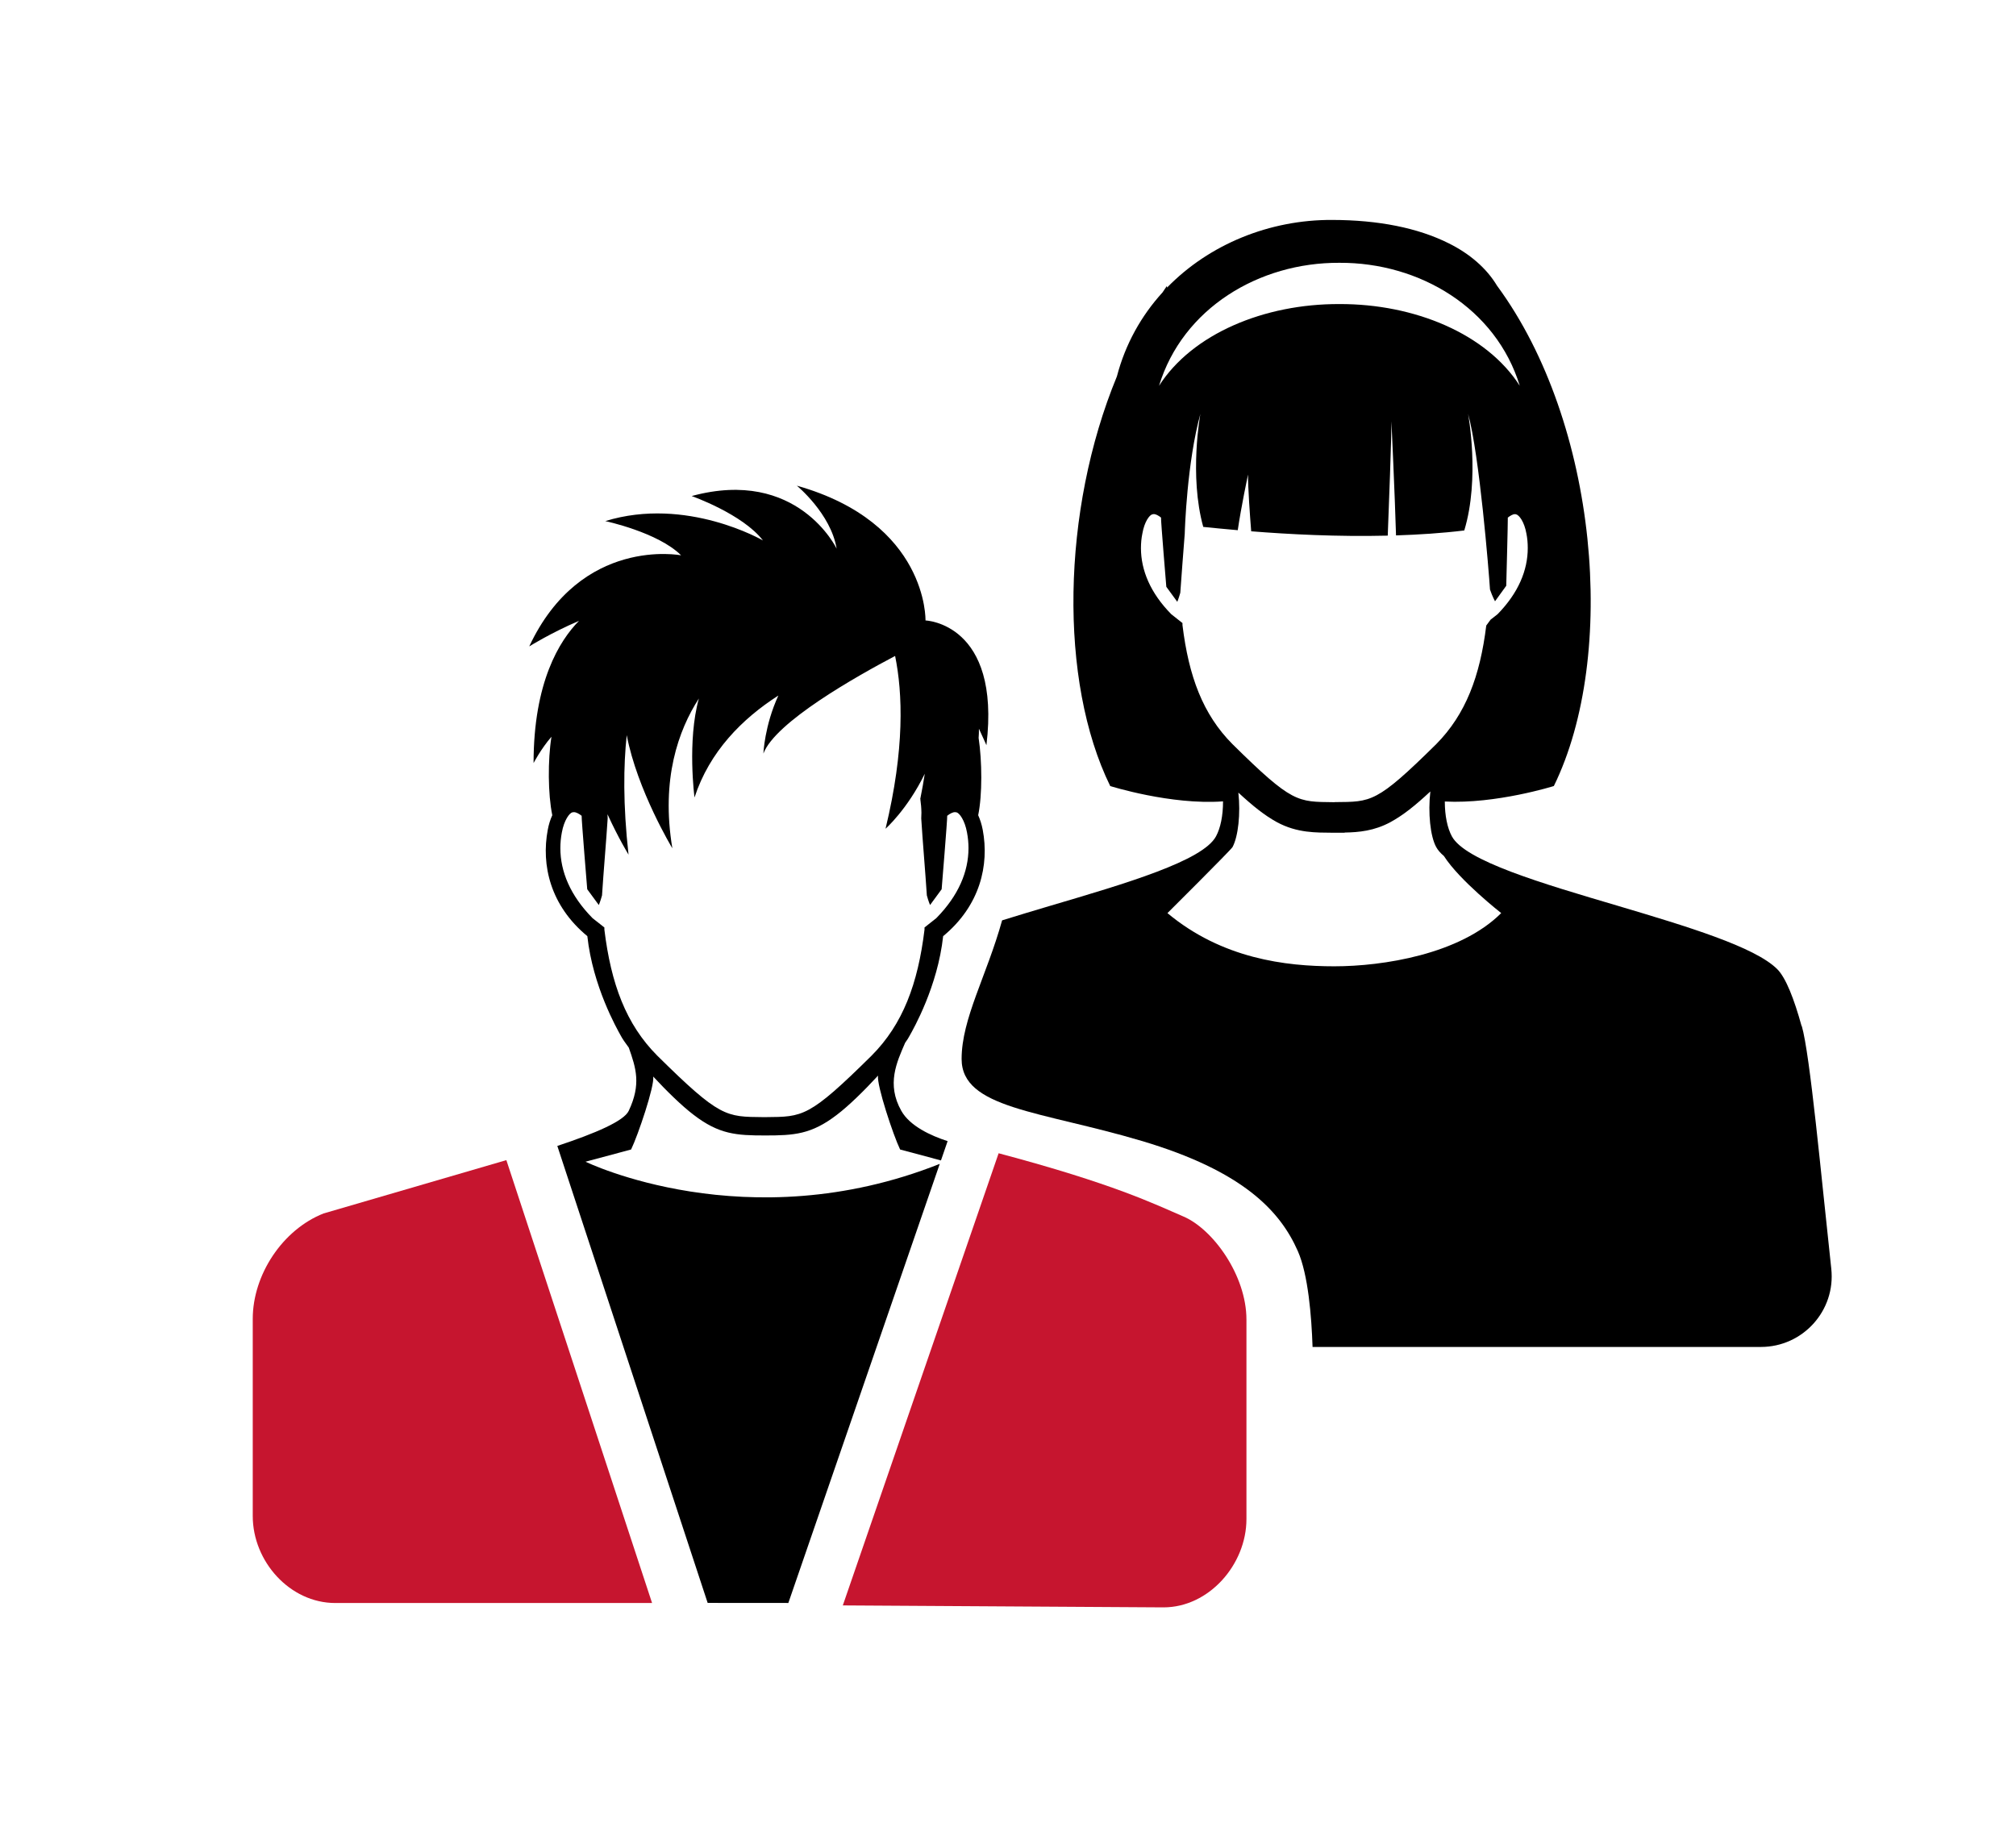
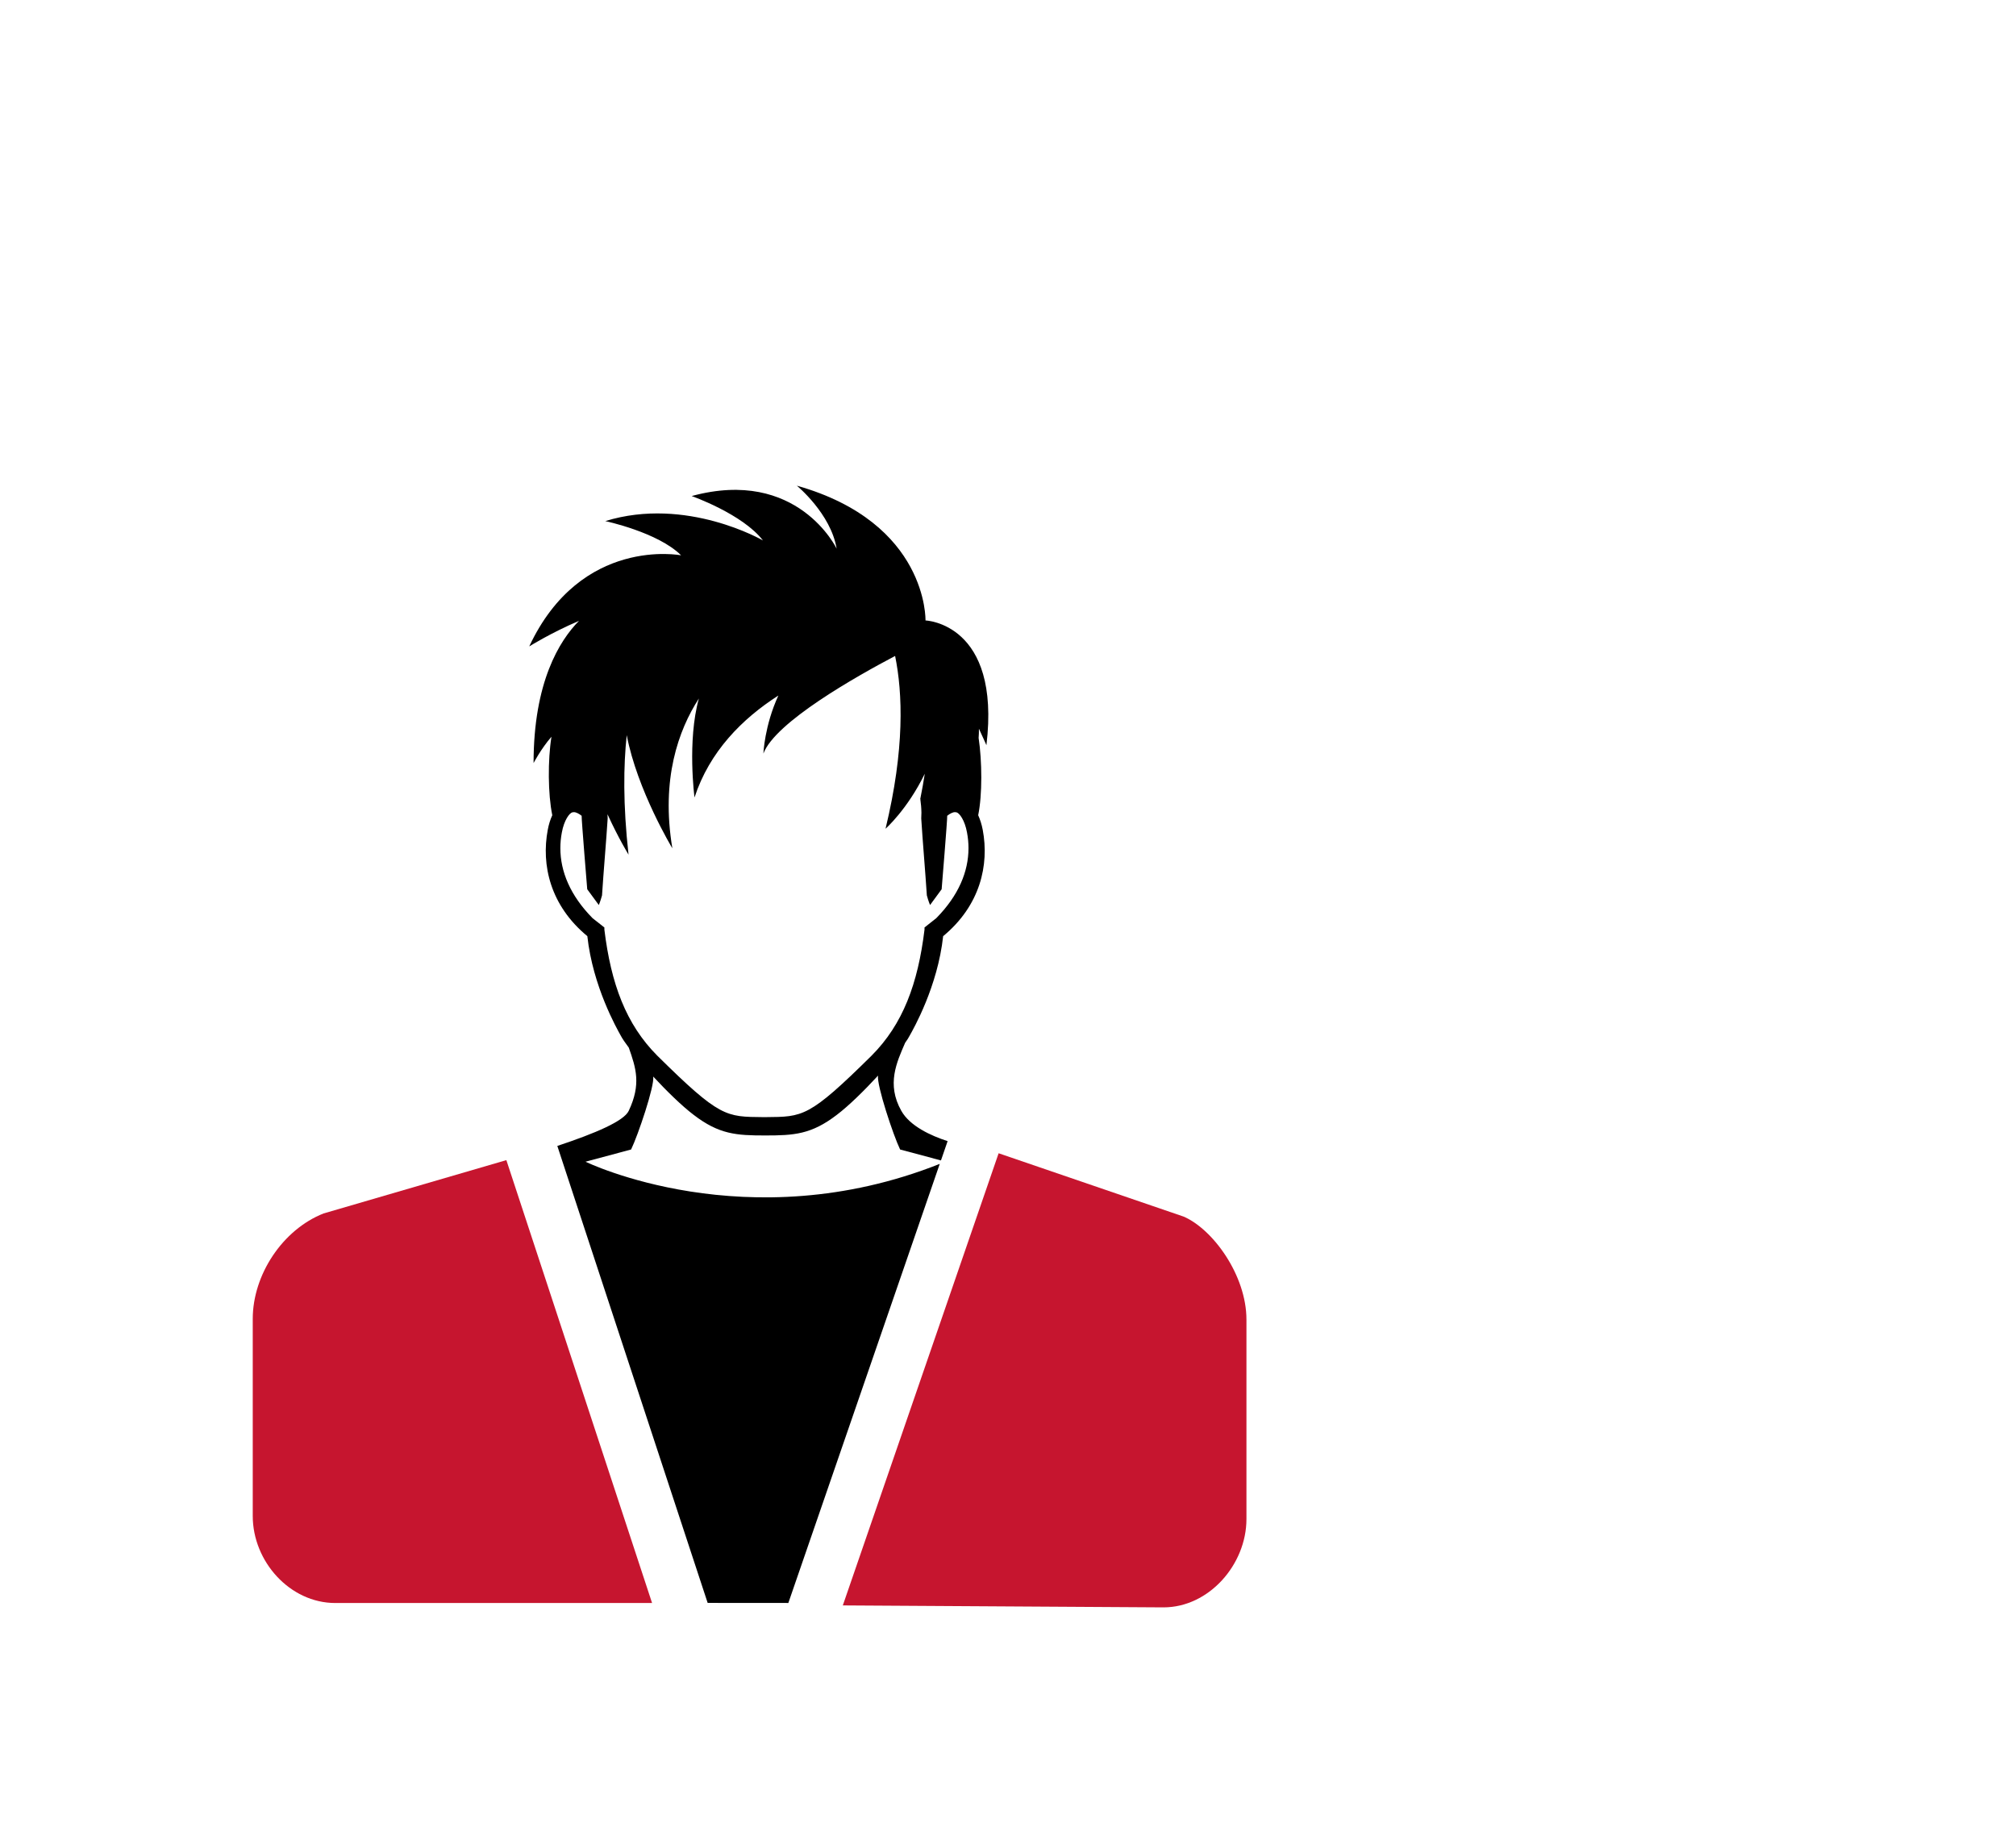
<svg xmlns="http://www.w3.org/2000/svg" version="1.1" id="Laag_1" x="0px" y="0px" viewBox="0 0 96.627 87.381" style="enable-background:new 0 0 96.627 87.381;" xml:space="preserve">
  <style type="text/css">
	.st0{fill:#C6152F;}
</style>
  <g>
-     <path d="M87.773,60.814c-0.486-4.461-1.017-10.265-1.413-11.63H86.35c-0.358-1.297-0.752-2.309-1.164-2.723   c-1.067-1.073-4.343-2.056-7.625-3.033c-3.666-1.083-7.34-2.161-7.973-3.337c-0.215-0.399-0.338-0.988-0.338-1.669   c2.452,0.128,5.226-0.742,5.226-0.742c3.065-6.251,2.13-17.385-2.714-23.972v0.003c-0.512-0.862-1.333-1.555-2.321-2.046   c-1.476-0.74-3.371-1.119-5.591-1.122c-2.993-0.016-5.894,1.166-7.913,3.243l-0.009-0.077c-0.072,0.098-0.135,0.208-0.207,0.307   c-1.017,1.117-1.782,2.473-2.188,4.028c-2.658,6.436-2.783,14.613-0.32,19.637c0,0,2.914,0.919,5.407,0.734   c0.001,0.685-0.121,1.277-0.337,1.677c-0.632,1.176-4.306,2.255-7.972,3.337c-0.771,0.229-1.538,0.459-2.28,0.69   c-0.74,2.661-1.941,4.714-1.941,6.644c0,2.38,3.776,2.487,8.624,3.927c4.849,1.44,6.641,3.349,7.493,5.289   c0.492,1.119,0.654,3.106,0.704,4.59H84.4C86.419,64.568,87.992,62.821,87.773,60.814z M64.198,12.598   c3.847-0.02,7.508,2.176,8.645,5.896c-1.596-2.494-5.046-3.932-8.645-3.918c-3.599-0.014-7.048,1.423-8.646,3.918   C56.688,14.773,60.35,12.578,64.198,12.598z M56.676,29.964v-0.096l-0.265-0.21l-0.274-0.217c-1.003-1.02-1.451-2.112-1.451-3.165   c0-0.243,0.022-0.48,0.069-0.705c0.098-0.566,0.345-0.893,0.48-0.915c0.026-0.01,0.041-0.01,0.063-0.01   c0.085-0.009,0.229,0.066,0.35,0.164c-0.012,0.135,0.254,3.319,0.254,3.319l0.526,0.72c0.004-0.012,0.066-0.155,0.144-0.434   c0.055-0.826,0.144-1.91,0.213-2.83c0.004-0.185,0.108-3.415,0.75-5.748c0,0-0.55,2.948,0.137,5.421   c0.429,0.044,0.994,0.101,1.654,0.158c0.156-1.08,0.491-2.667,0.491-2.667c0,0.655,0.09,1.926,0.153,2.72   c1.786,0.142,4.129,0.267,6.545,0.208c0.054-1.383,0.177-4.603,0.177-5.48c0,0,0.166,3.586,0.22,5.469   c1.096-0.036,2.199-0.106,3.271-0.237c0.763-2.506,0.183-5.592,0.183-5.592c0.544,1.973,0.994,7.555,1.05,8.424   c0.123,0.358,0.235,0.548,0.241,0.563l0.538-0.744c0,0,0.083-3.129,0.075-3.268c0.123-0.098,0.262-0.172,0.343-0.164   c0.027,0,0.042,0,0.052,0.01c0.144,0.022,0.397,0.356,0.495,0.915c0.047,0.225,0.066,0.462,0.066,0.699   c0,1.058-0.443,2.144-1.447,3.171l-0.277,0.217l-0.057,0.044l-0.208,0.283c-0.298,2.424-0.982,4.254-2.398,5.685   c-2.875,2.839-3.109,2.762-4.855,2.779c-0.021,0-0.027,0.004-0.027,0.004h-0.032c-1.744-0.022-1.976,0.056-4.852-2.783   C57.651,34.245,56.974,32.411,56.676,29.964z M63.954,46.322c-2.328,0-5.376-0.363-7.998-2.55c0,0,3.037-3.021,3.119-3.165   c0.274-0.508,0.391-1.607,0.28-2.611c0.7,0.646,1.255,1.091,1.849,1.417c0.974,0.526,1.883,0.498,2.671,0.506h0.57l0.01-0.009   c0.674-0.011,1.41-0.079,2.186-0.497c0.618-0.337,1.183-0.791,1.916-1.472c-0.118,1.018-0.004,2.15,0.28,2.665   c0.079,0.144,0.2,0.286,0.369,0.428c0.75,1.176,2.747,2.737,2.747,2.737C69.974,45.749,66.277,46.322,63.954,46.322z" />
    <g>
      <path d="M45.042,55.793c-9.242,3.672-16.978-0.104-16.978-0.104l2.184-0.585c0.331-0.68,1.13-3.043,1.061-3.495h0.001    c0.648,0.697,1.366,1.401,1.934,1.832c1.223,0.941,2.057,0.99,3.433,0.99c1.378,0,2.21-0.049,3.434-0.99    c0.579-0.439,1.317-1.166,1.973-1.878c-0.069,0.456,0.73,2.861,1.058,3.541l1.958,0.524l0.319-0.925    c-0.809-0.262-1.807-0.722-2.218-1.451c-0.722-1.278-0.219-2.334,0.183-3.265c0.094-0.128,0.164-0.24,0.215-0.339    c0.182-0.326,1.343-2.355,1.606-4.771c1.772-1.465,2.216-3.404,1.897-5.098c-0.05-0.264-0.128-0.499-0.218-0.7    c0.202-0.973,0.188-2.593,0.021-3.705c0.013-0.142,0.016-0.291,0.015-0.442c0.22,0.473,0.359,0.791,0.359,0.791    c0.704-5.855-2.92-5.98-2.92-5.98s0.13-4.68-6.167-6.461c0,0,1.632,1.341,1.907,3.017c0,0-1.866-3.902-6.947-2.52    c0,0,2.442,0.861,3.416,2.129c0,0-3.664-2.129-7.557-0.928c0,0,2.53,0.536,3.634,1.641c0,0-4.794-0.937-7.279,4.366    c0,0,1.033-0.647,2.385-1.225c-0.935,0.948-2.177,2.937-2.177,6.817c0,0,0.355-0.682,0.857-1.261    c-0.178,1.117-0.17,2.752,0.04,3.761c-0.093,0.202-0.168,0.436-0.217,0.7c-0.319,1.693,0.121,3.632,1.897,5.098    c0.262,2.417,1.424,4.445,1.603,4.771c0.079,0.149,0.212,0.343,0.383,0.571c0.346,0.983,0.601,1.755-0.003,3.033    c-0.231,0.49-1.588,1.072-3.422,1.681l7.206,21.906l3.867,0.003L45.042,55.793z M28.968,44.564v-0.103l-0.283-0.224l-0.286-0.224    l-0.003-0.004c-1.066-1.085-1.537-2.232-1.538-3.351c0-0.253,0.024-0.504,0.071-0.75c0.107-0.592,0.37-0.946,0.509-0.966    c0.026-0.008,0.045-0.009,0.069-0.009c0.09-0.005,0.237,0.066,0.371,0.173c-0.011,0.144,0.268,3.522,0.268,3.522l0.555,0.756    c0.005-0.012,0.072-0.164,0.154-0.461c0.069-1.087,0.203-2.622,0.271-3.691c-0.004-0.067-0.007-0.133-0.008-0.199    c0.531,1.162,1.008,1.936,1.008,1.936c-0.269-2.406-0.242-4.282-0.087-5.729c0.505,2.645,2.187,5.425,2.187,5.425    c-0.553-3.314,0.291-5.662,1.271-7.181c-0.567,2.038-0.209,4.744-0.209,4.744c0.721-2.202,2.282-3.772,4.019-4.886    c-0.666,1.447-0.717,2.781-0.717,2.781c0.565-1.507,4.46-3.703,6.313-4.678c0.364,1.784,0.464,4.464-0.459,8.282    c0,0,1.045-0.919,1.881-2.637c-0.061,0.387-0.13,0.787-0.217,1.213h0.007c0,0.01,0,0.024,0,0.035    c0.027,0.194,0.046,0.397,0.049,0.621c0,0.089-0.007,0.181-0.009,0.273c0.066,1.068,0.199,2.603,0.269,3.691    c0.081,0.297,0.148,0.449,0.154,0.461l0.555-0.756c0,0,0.279-3.379,0.267-3.522c0.133-0.107,0.281-0.179,0.373-0.173    c0.021,0,0.042,0.001,0.067,0.009c0.139,0.021,0.403,0.374,0.509,0.966c0.047,0.247,0.071,0.497,0.071,0.75    c-0.001,1.12-0.472,2.266-1.539,3.351l-0.003,0.004l-0.284,0.224l-0.282,0.224v0.103c-0.316,2.594-1.035,4.533-2.537,6.041    c-3.01,2.975-3.288,2.93-5.073,2.947c-0.021,0-0.03,0.001-0.03,0.001h-0.067c0,0-0.01-0.001-0.028-0.001    c-1.786-0.018-2.065,0.027-5.074-2.947C30.001,49.097,29.286,47.158,28.968,44.564z" />
    </g>
    <path class="st0" d="M24.27,55.613l-8.76,2.556c-1.967,0.775-3.396,2.941-3.396,5.056v9.447c0,2.179,1.778,4.172,3.957,4.172   h15.183L24.27,55.613z" />
-     <path class="st0" d="M47.864,55.284c-0.113,0.327-7.468,21.675-7.468,21.675l15.37,0.094c2.179,0,3.976-2.055,3.976-4.234v-9.56   c0-2.122-1.604-4.334-3.011-4.939S53.392,56.753,47.864,55.284z" />
+     <path class="st0" d="M47.864,55.284c-0.113,0.327-7.468,21.675-7.468,21.675l15.37,0.094c2.179,0,3.976-2.055,3.976-4.234v-9.56   c0-2.122-1.604-4.334-3.011-4.939z" />
  </g>
</svg>